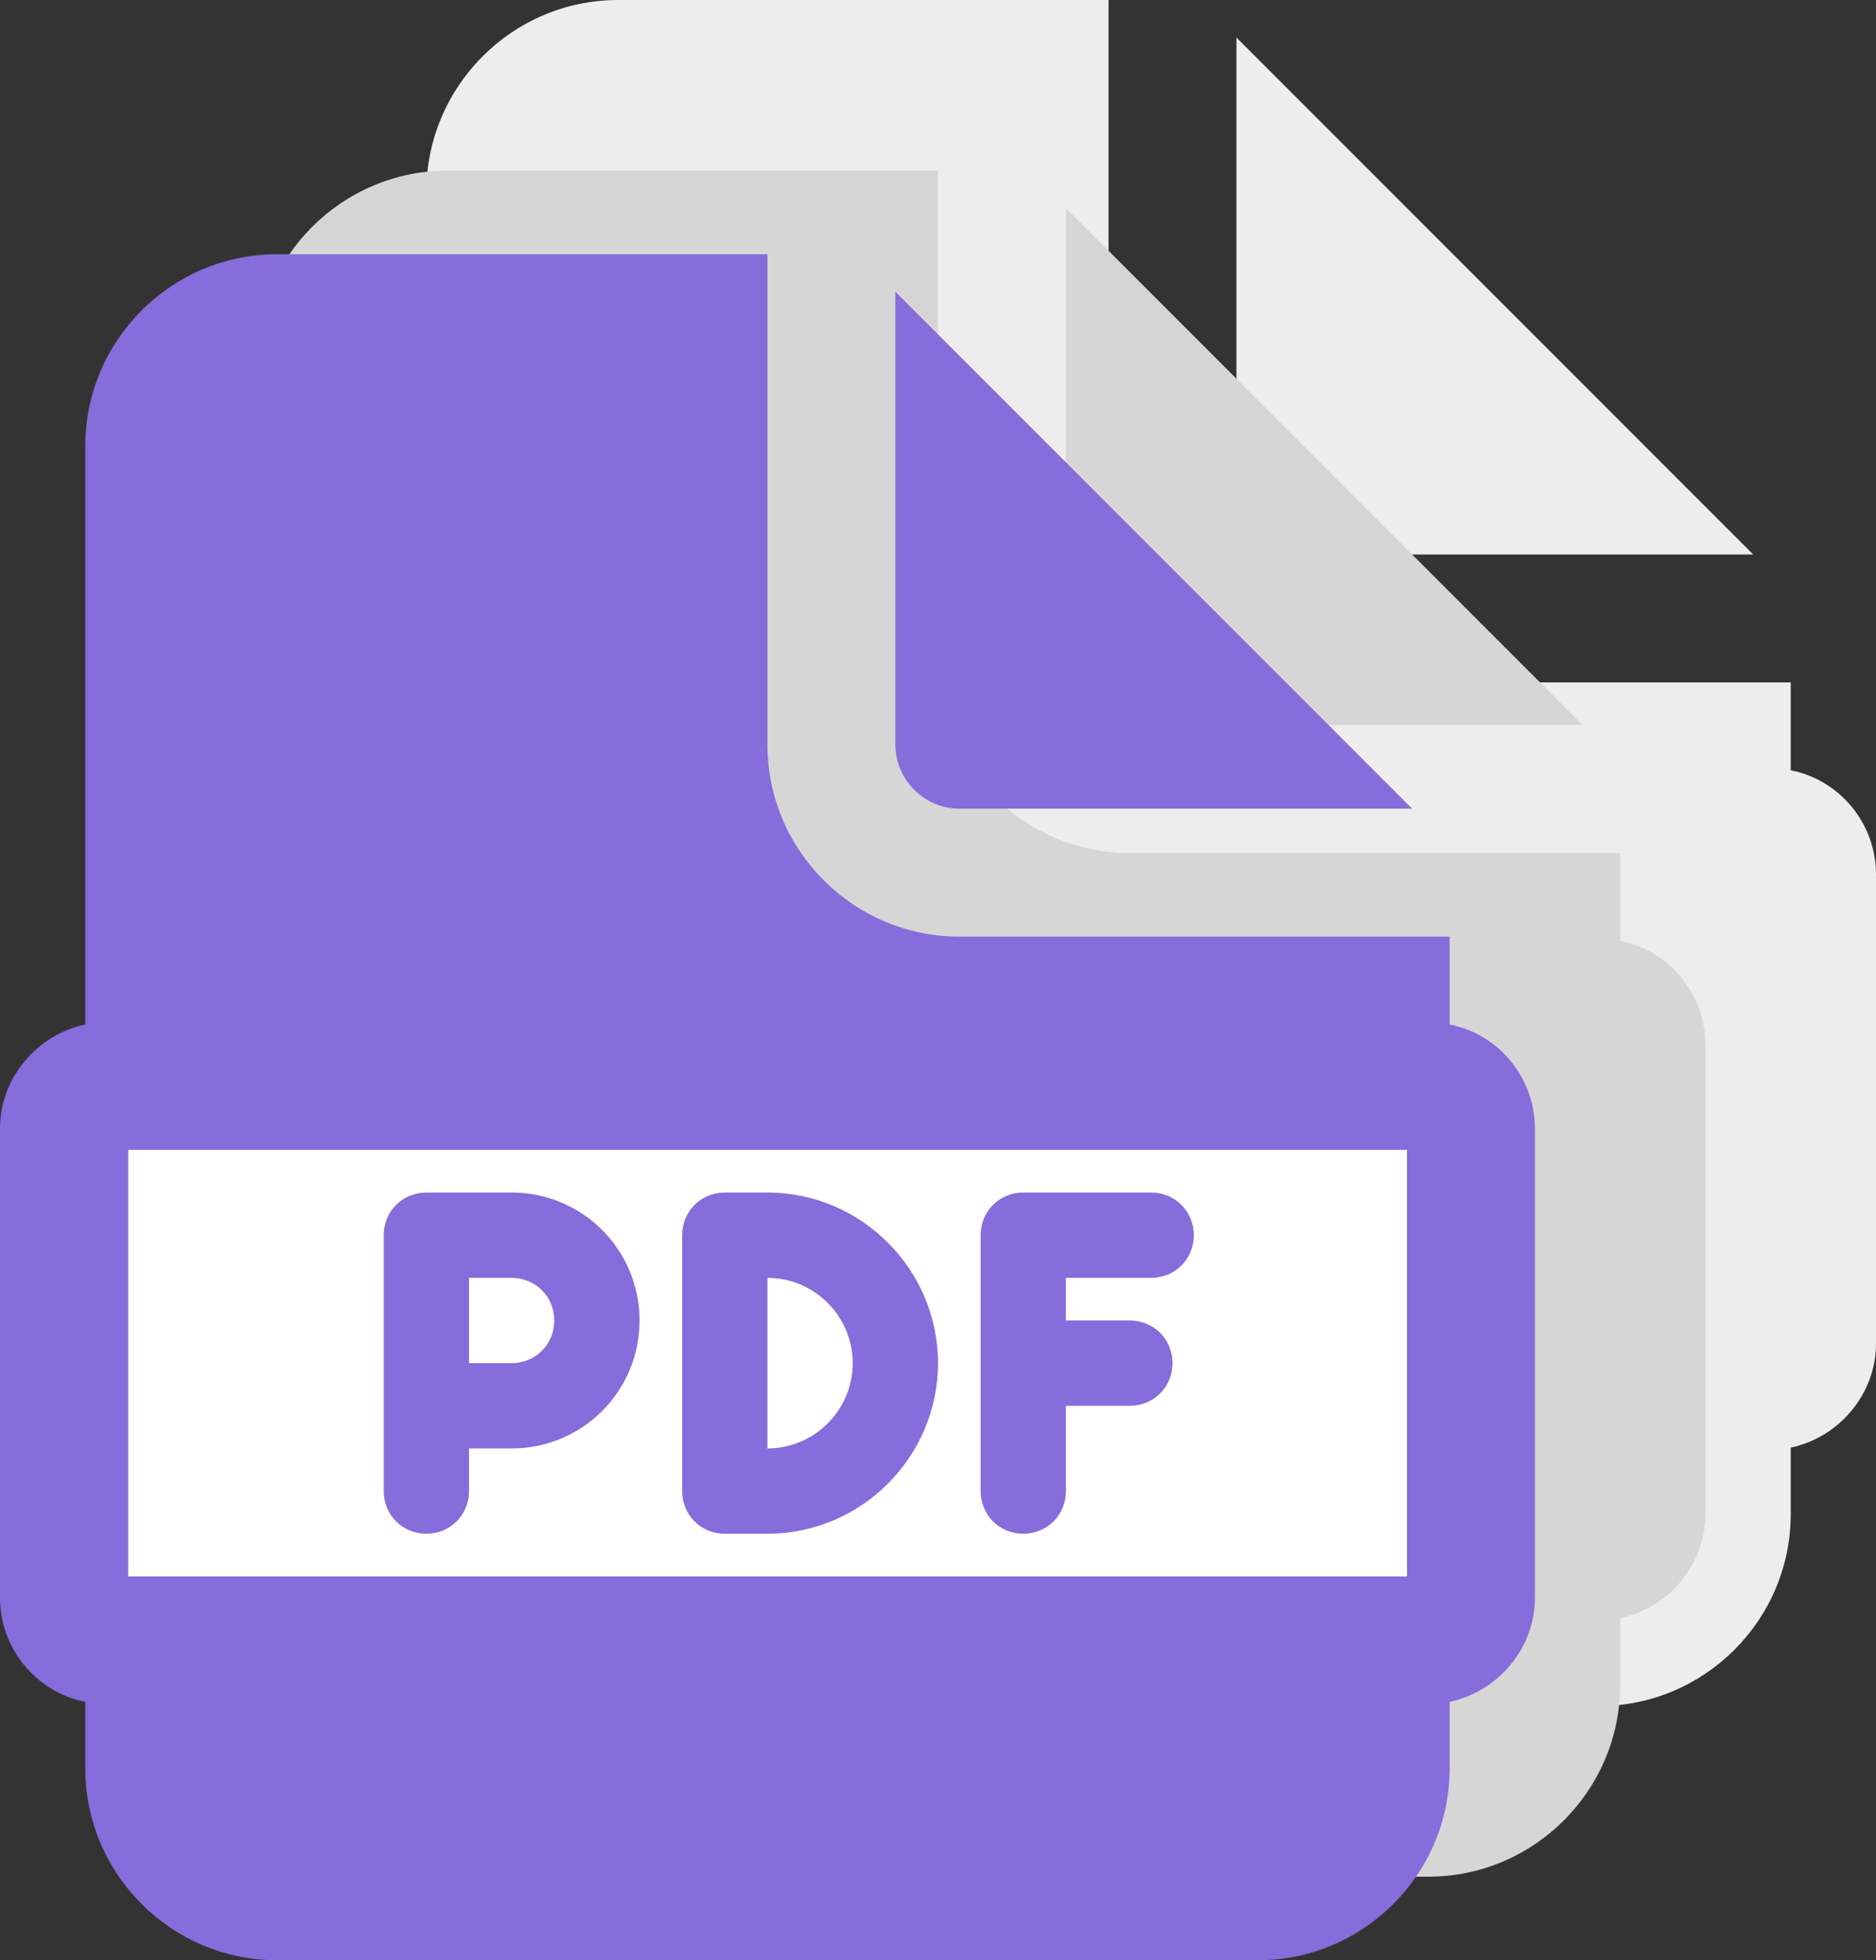
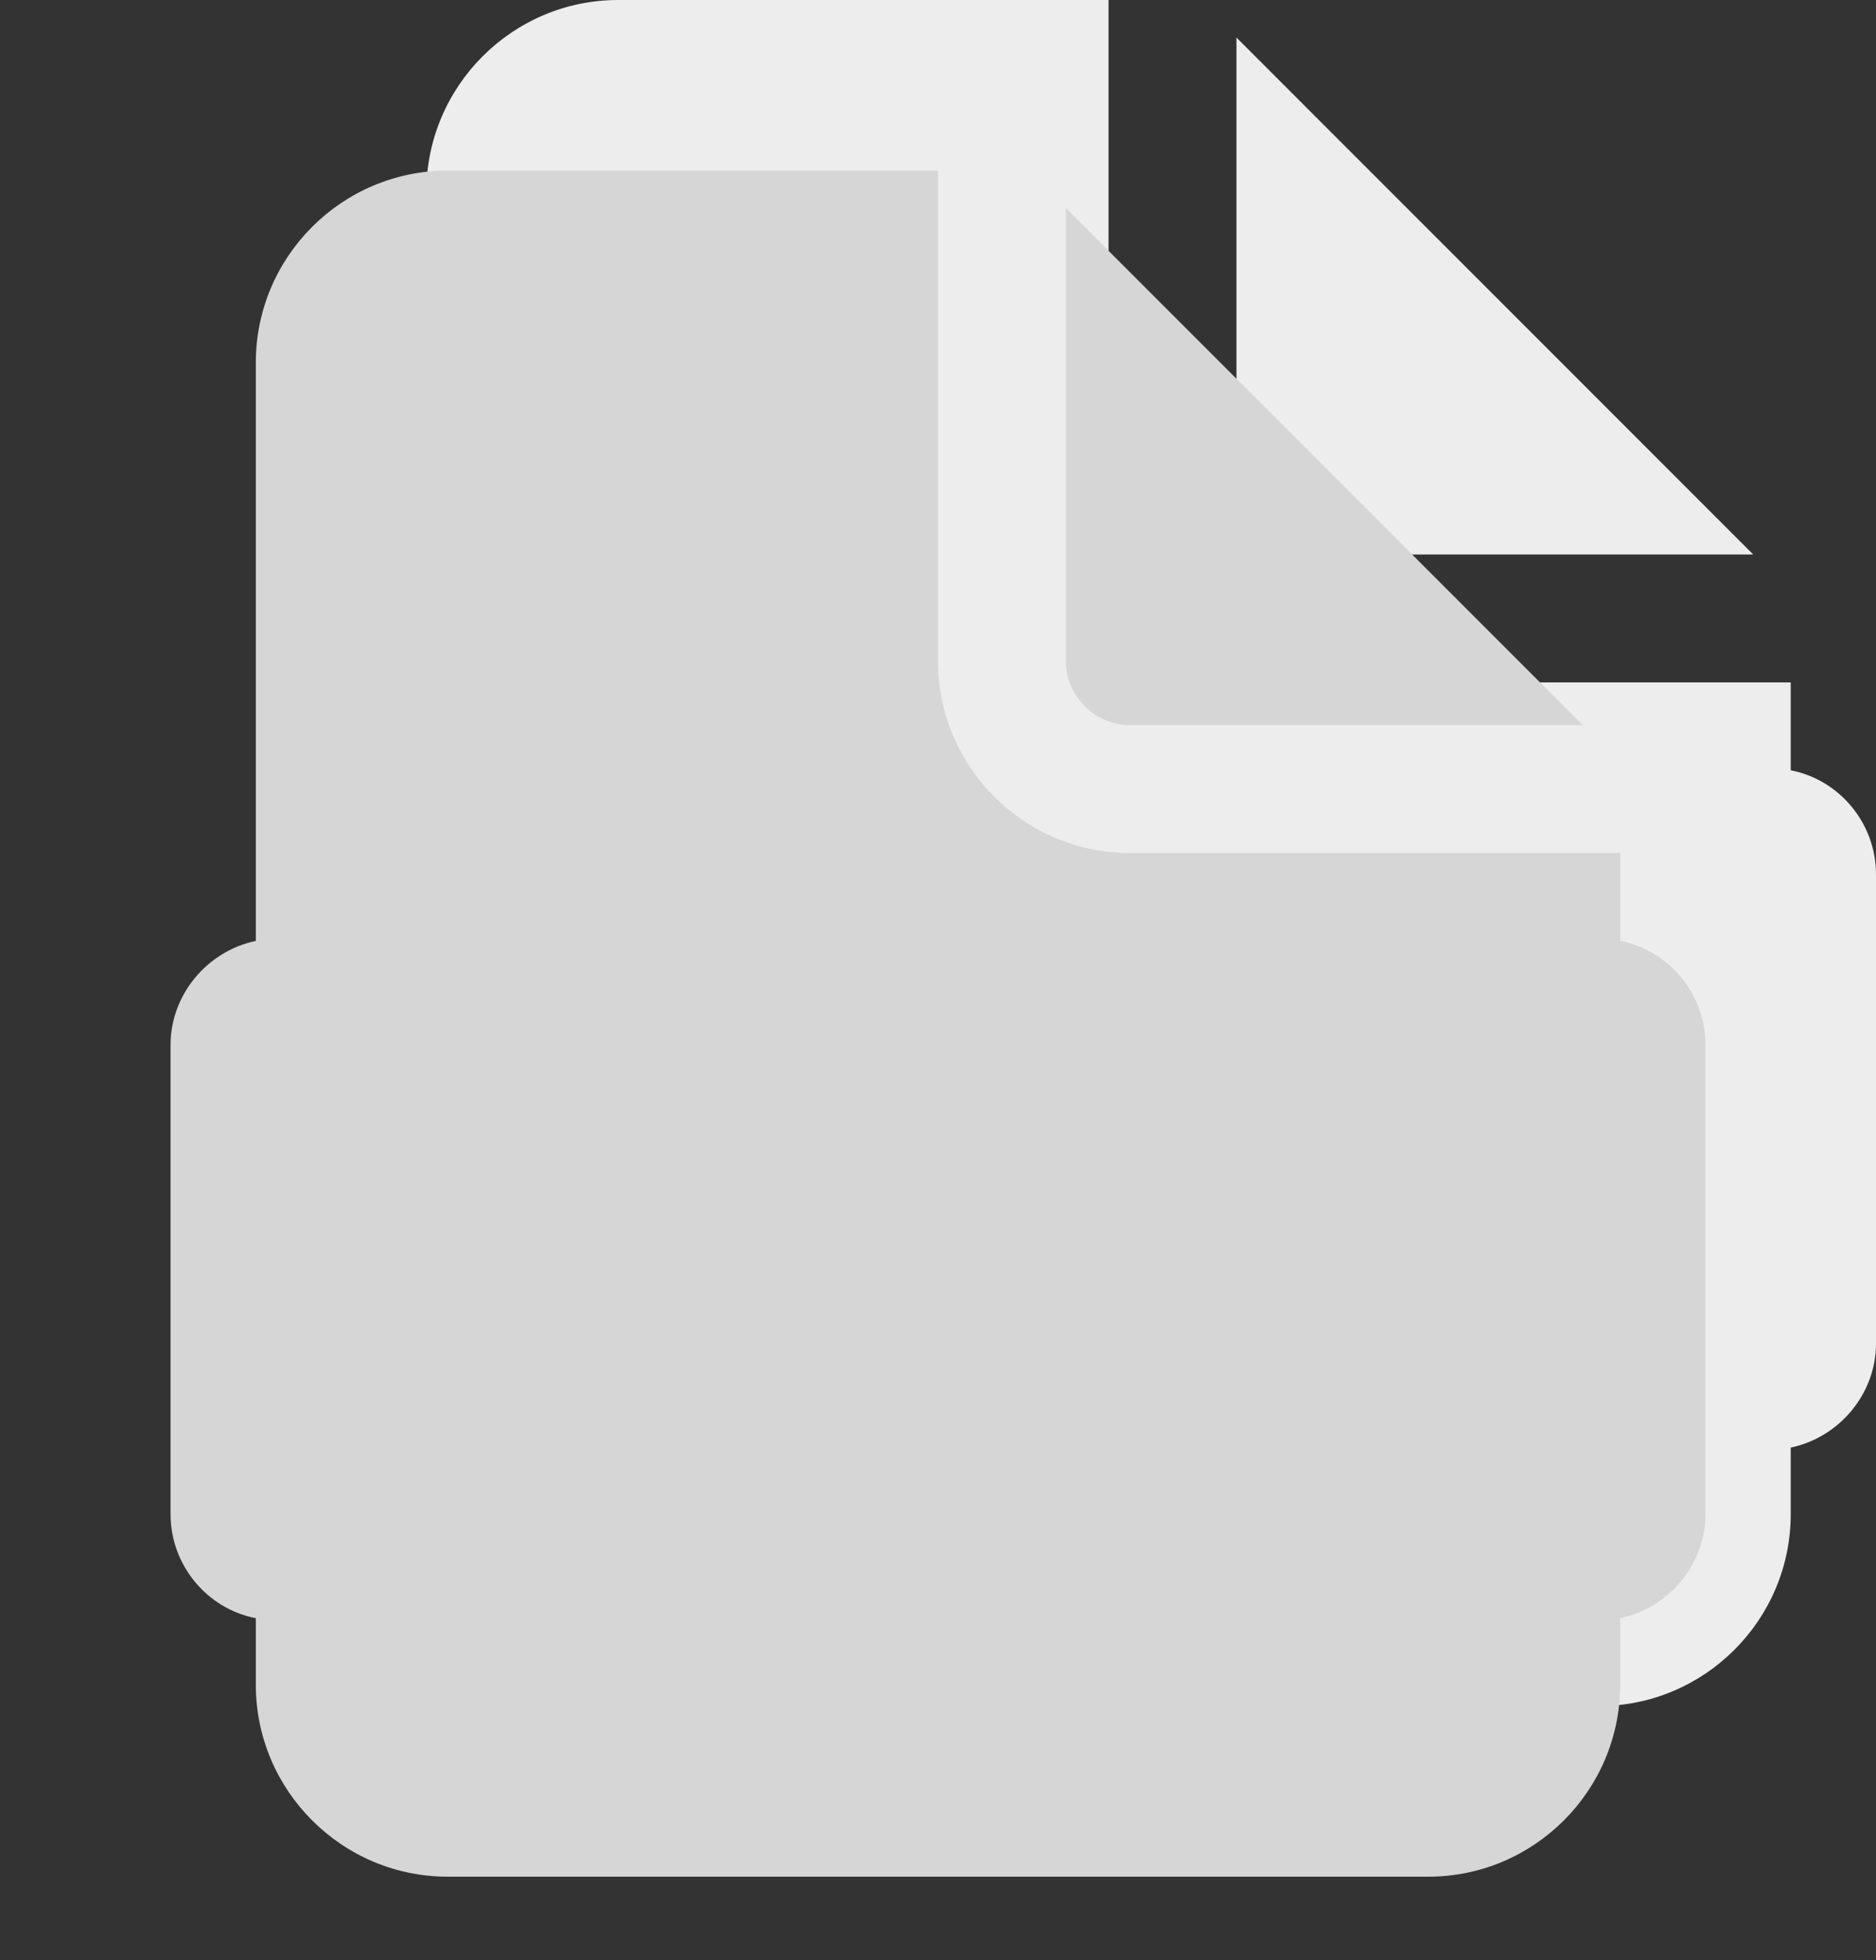
<svg xmlns="http://www.w3.org/2000/svg" id="Layer_2" viewBox="0 0 22 22.98">
  <rect x="0" y="0" width="22" height="22.98" fill="#333333" stroke="none" />
  <g id="Layer_1-2">
    <path d="m7.25,0c-1.24,0-2.25,1.01-2.25,2.25v6.78c-.57.12-1,.63-1,1.22v5.5c0,.6.43,1.11,1,1.22v.78c0,1.24,1.01,2.25,2.25,2.25h11.5c1.24,0,2.25-1.01,2.25-2.25v-.78c.57-.12,1-.63,1-1.22v-5.5c0-.6-.43-1.11-1-1.22v-1.03h-5.75c-1.24,0-2.25-1.01-2.25-2.25V0h-5.75Zm7.25.44v5.31c0,.41.34.75.75.75h5.31L14.5.44Z" style="fill:#ededed;" />
    <path d="m5.25,2c-1.24,0-2.25,1.01-2.25,2.25v6.78c-.57.12-1,.63-1,1.22v5.5c0,.6.43,1.11,1,1.22v.78c0,1.24,1.01,2.25,2.25,2.25h11.5c1.24,0,2.25-1.01,2.25-2.25v-.78c.57-.12,1-.63,1-1.22v-5.5c0-.6-.43-1.11-1-1.22v-1.03h-5.75c-1.24,0-2.25-1.01-2.25-2.25V2h-5.75Zm7.25.44v5.31c0,.41.34.75.75.75h5.31l-6.06-6.06Z" style="fill:#d6d6d6;" />
-     <rect x="1.5" y="12.98" width="15.52" height="6.27" style="fill:#fff;" />
-     <path d="m3.25,2.98c-1.24,0-2.25,1.01-2.25,2.25v6.78c-.57.12-1,.63-1,1.22v5.5c0,.6.43,1.11,1,1.22v.78c0,1.24,1.01,2.25,2.25,2.25h11.5c1.24,0,2.25-1.01,2.25-2.25v-.78c.57-.12,1-.63,1-1.22v-5.5c0-.6-.43-1.11-1-1.22v-1.03h-5.75c-1.24,0-2.25-1.01-2.25-2.25V2.98H3.25Zm7.25.44v5.31c0,.41.34.75.75.75h5.31l-6.06-6.06ZM1.5,13.48h15v5H1.5v-5Zm3.5.5c-.28,0-.5.22-.5.5v3c0,.28.22.5.5.5s.5-.22.5-.5v-.5h.5c.83,0,1.5-.67,1.5-1.5s-.67-1.5-1.5-1.5h-1Zm3.5,0c-.28,0-.5.22-.5.5v3c0,.28.22.5.5.5h.5c1.1,0,2-.9,2-2s-.9-2-2-2h-.5Zm3.5,0c-.28,0-.5.22-.5.5v3c0,.28.22.5.5.5s.5-.22.5-.5v-1h.75c.28,0,.5-.22.5-.5s-.22-.5-.5-.5h-.75v-.5h1c.28,0,.5-.22.5-.5s-.22-.5-.5-.5h-1.5Zm-6.5,1h.5c.28,0,.5.22.5.5s-.22.5-.5.5h-.5v-1Zm3.5,0c.55,0,1,.45,1,1s-.45,1-1,1v-2Z" style="fill:#876cdb;" />
  </g>
</svg>